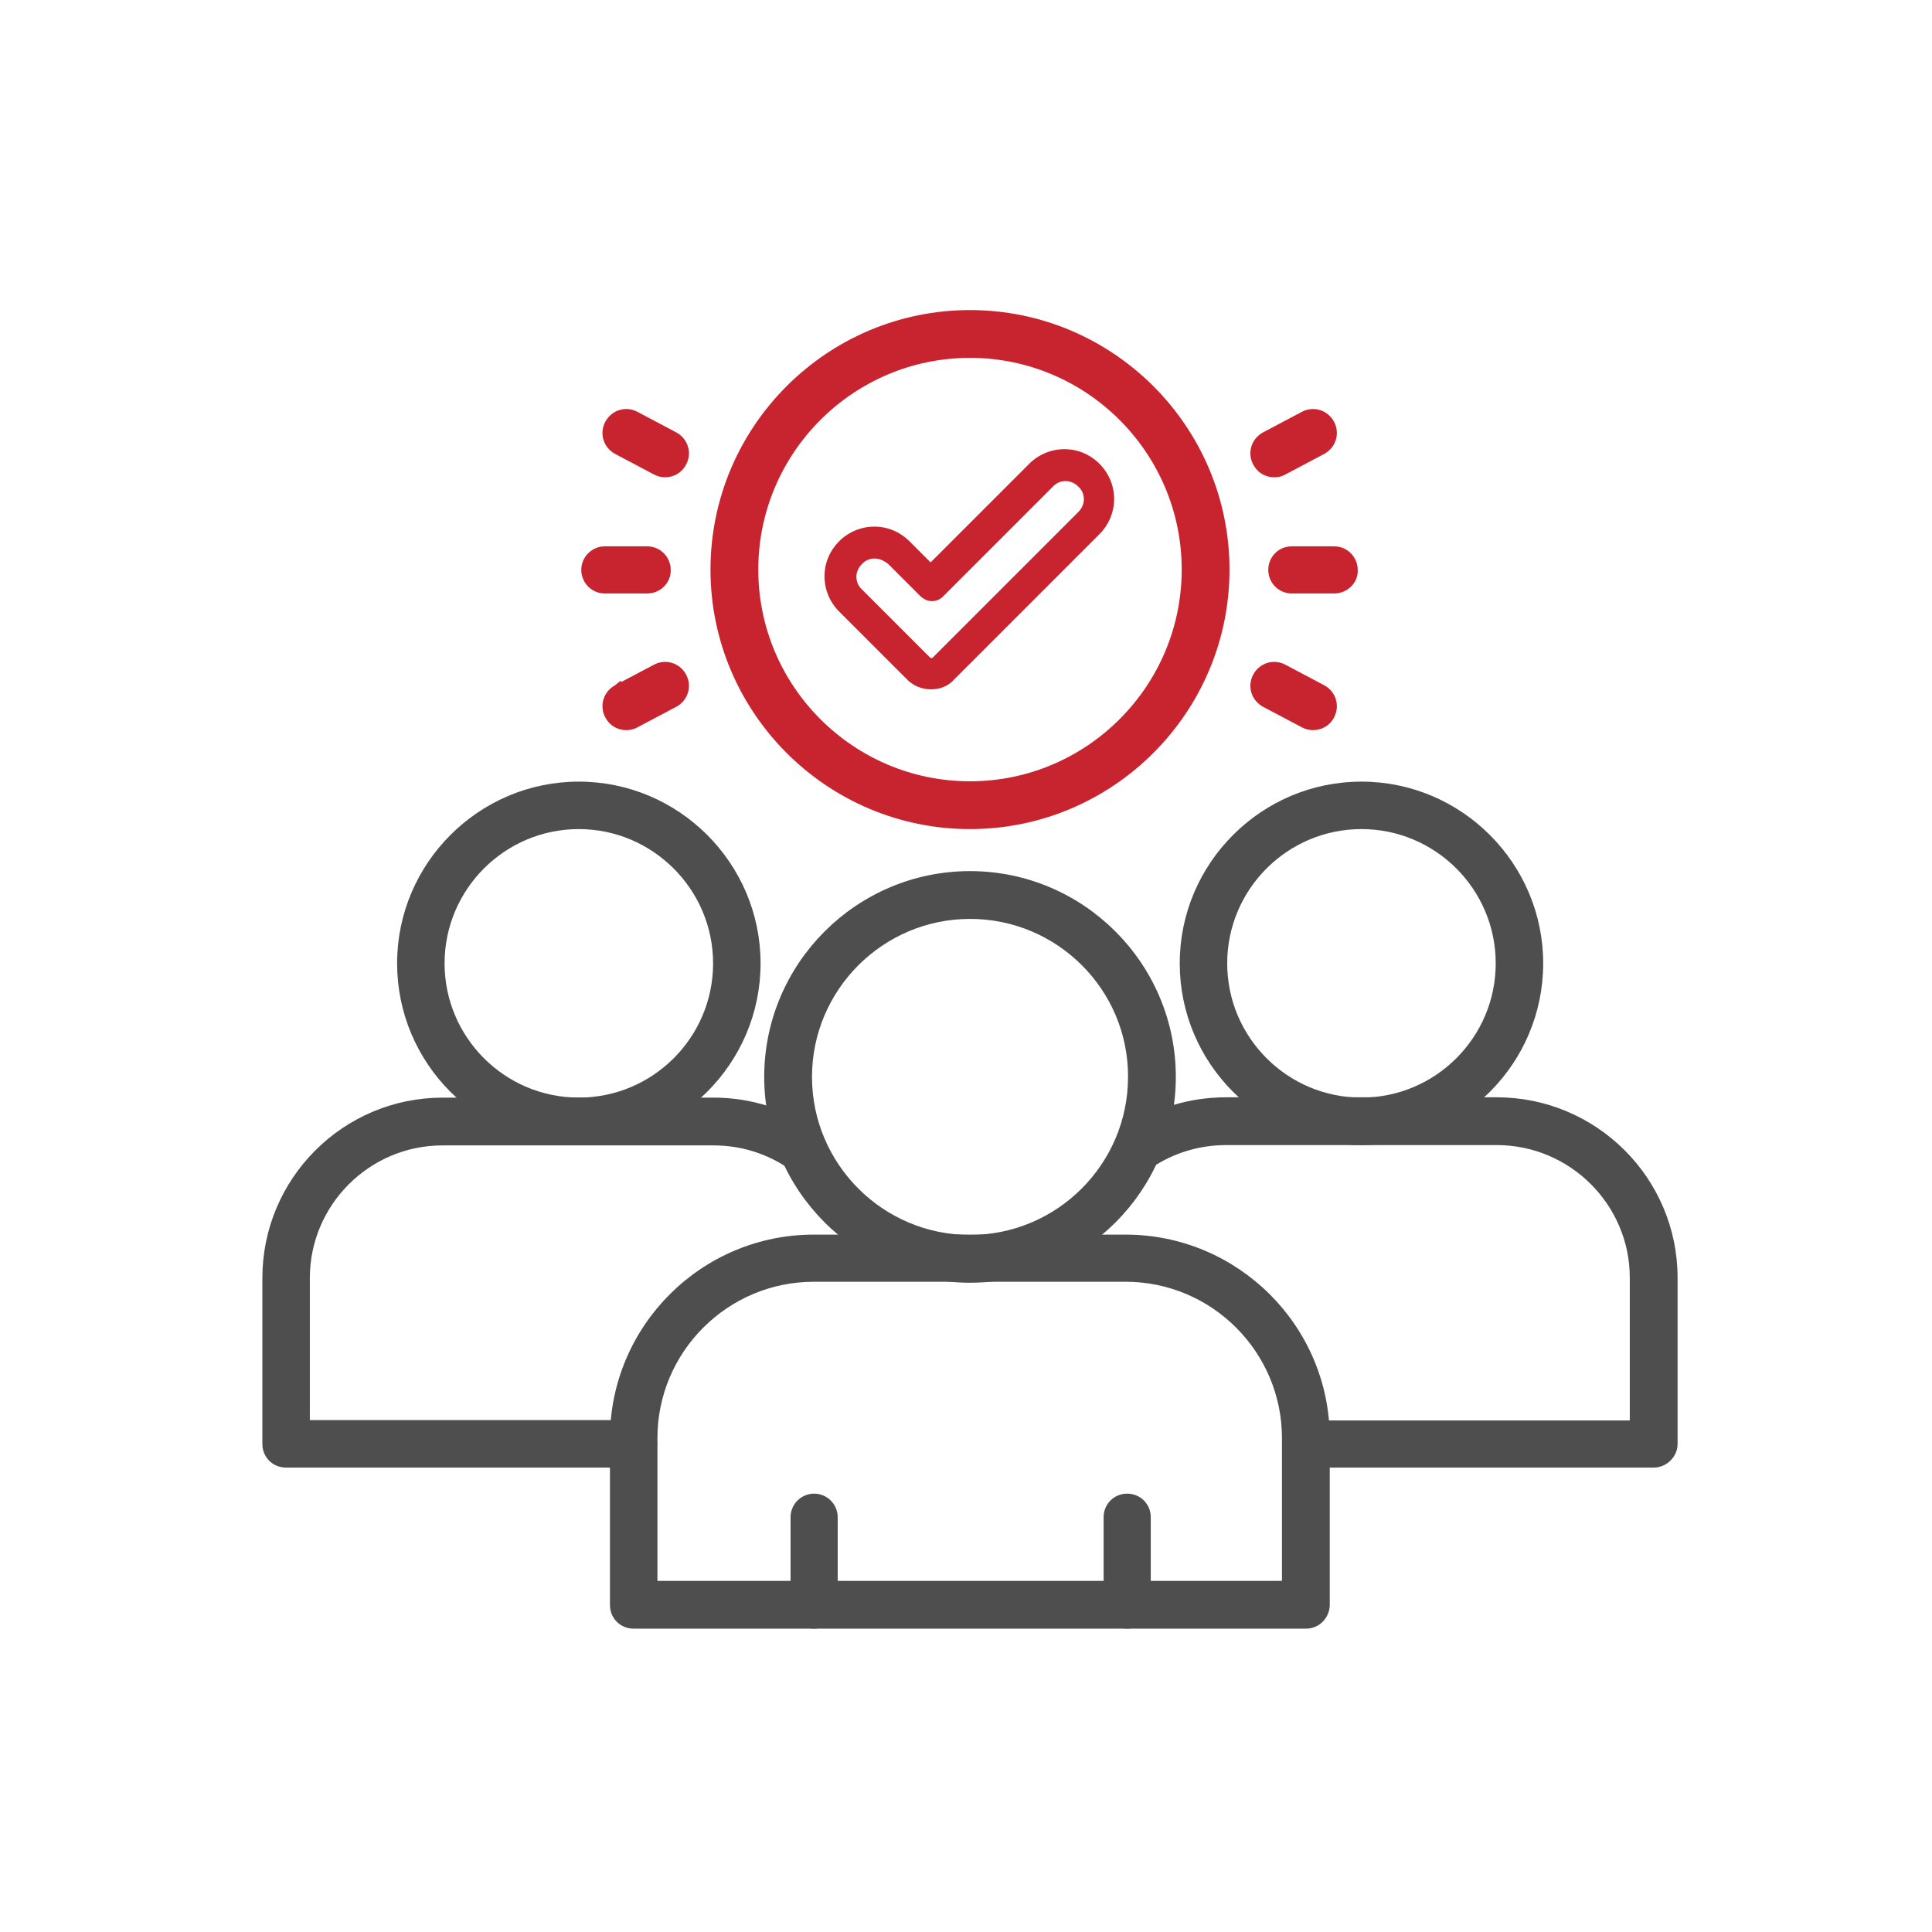
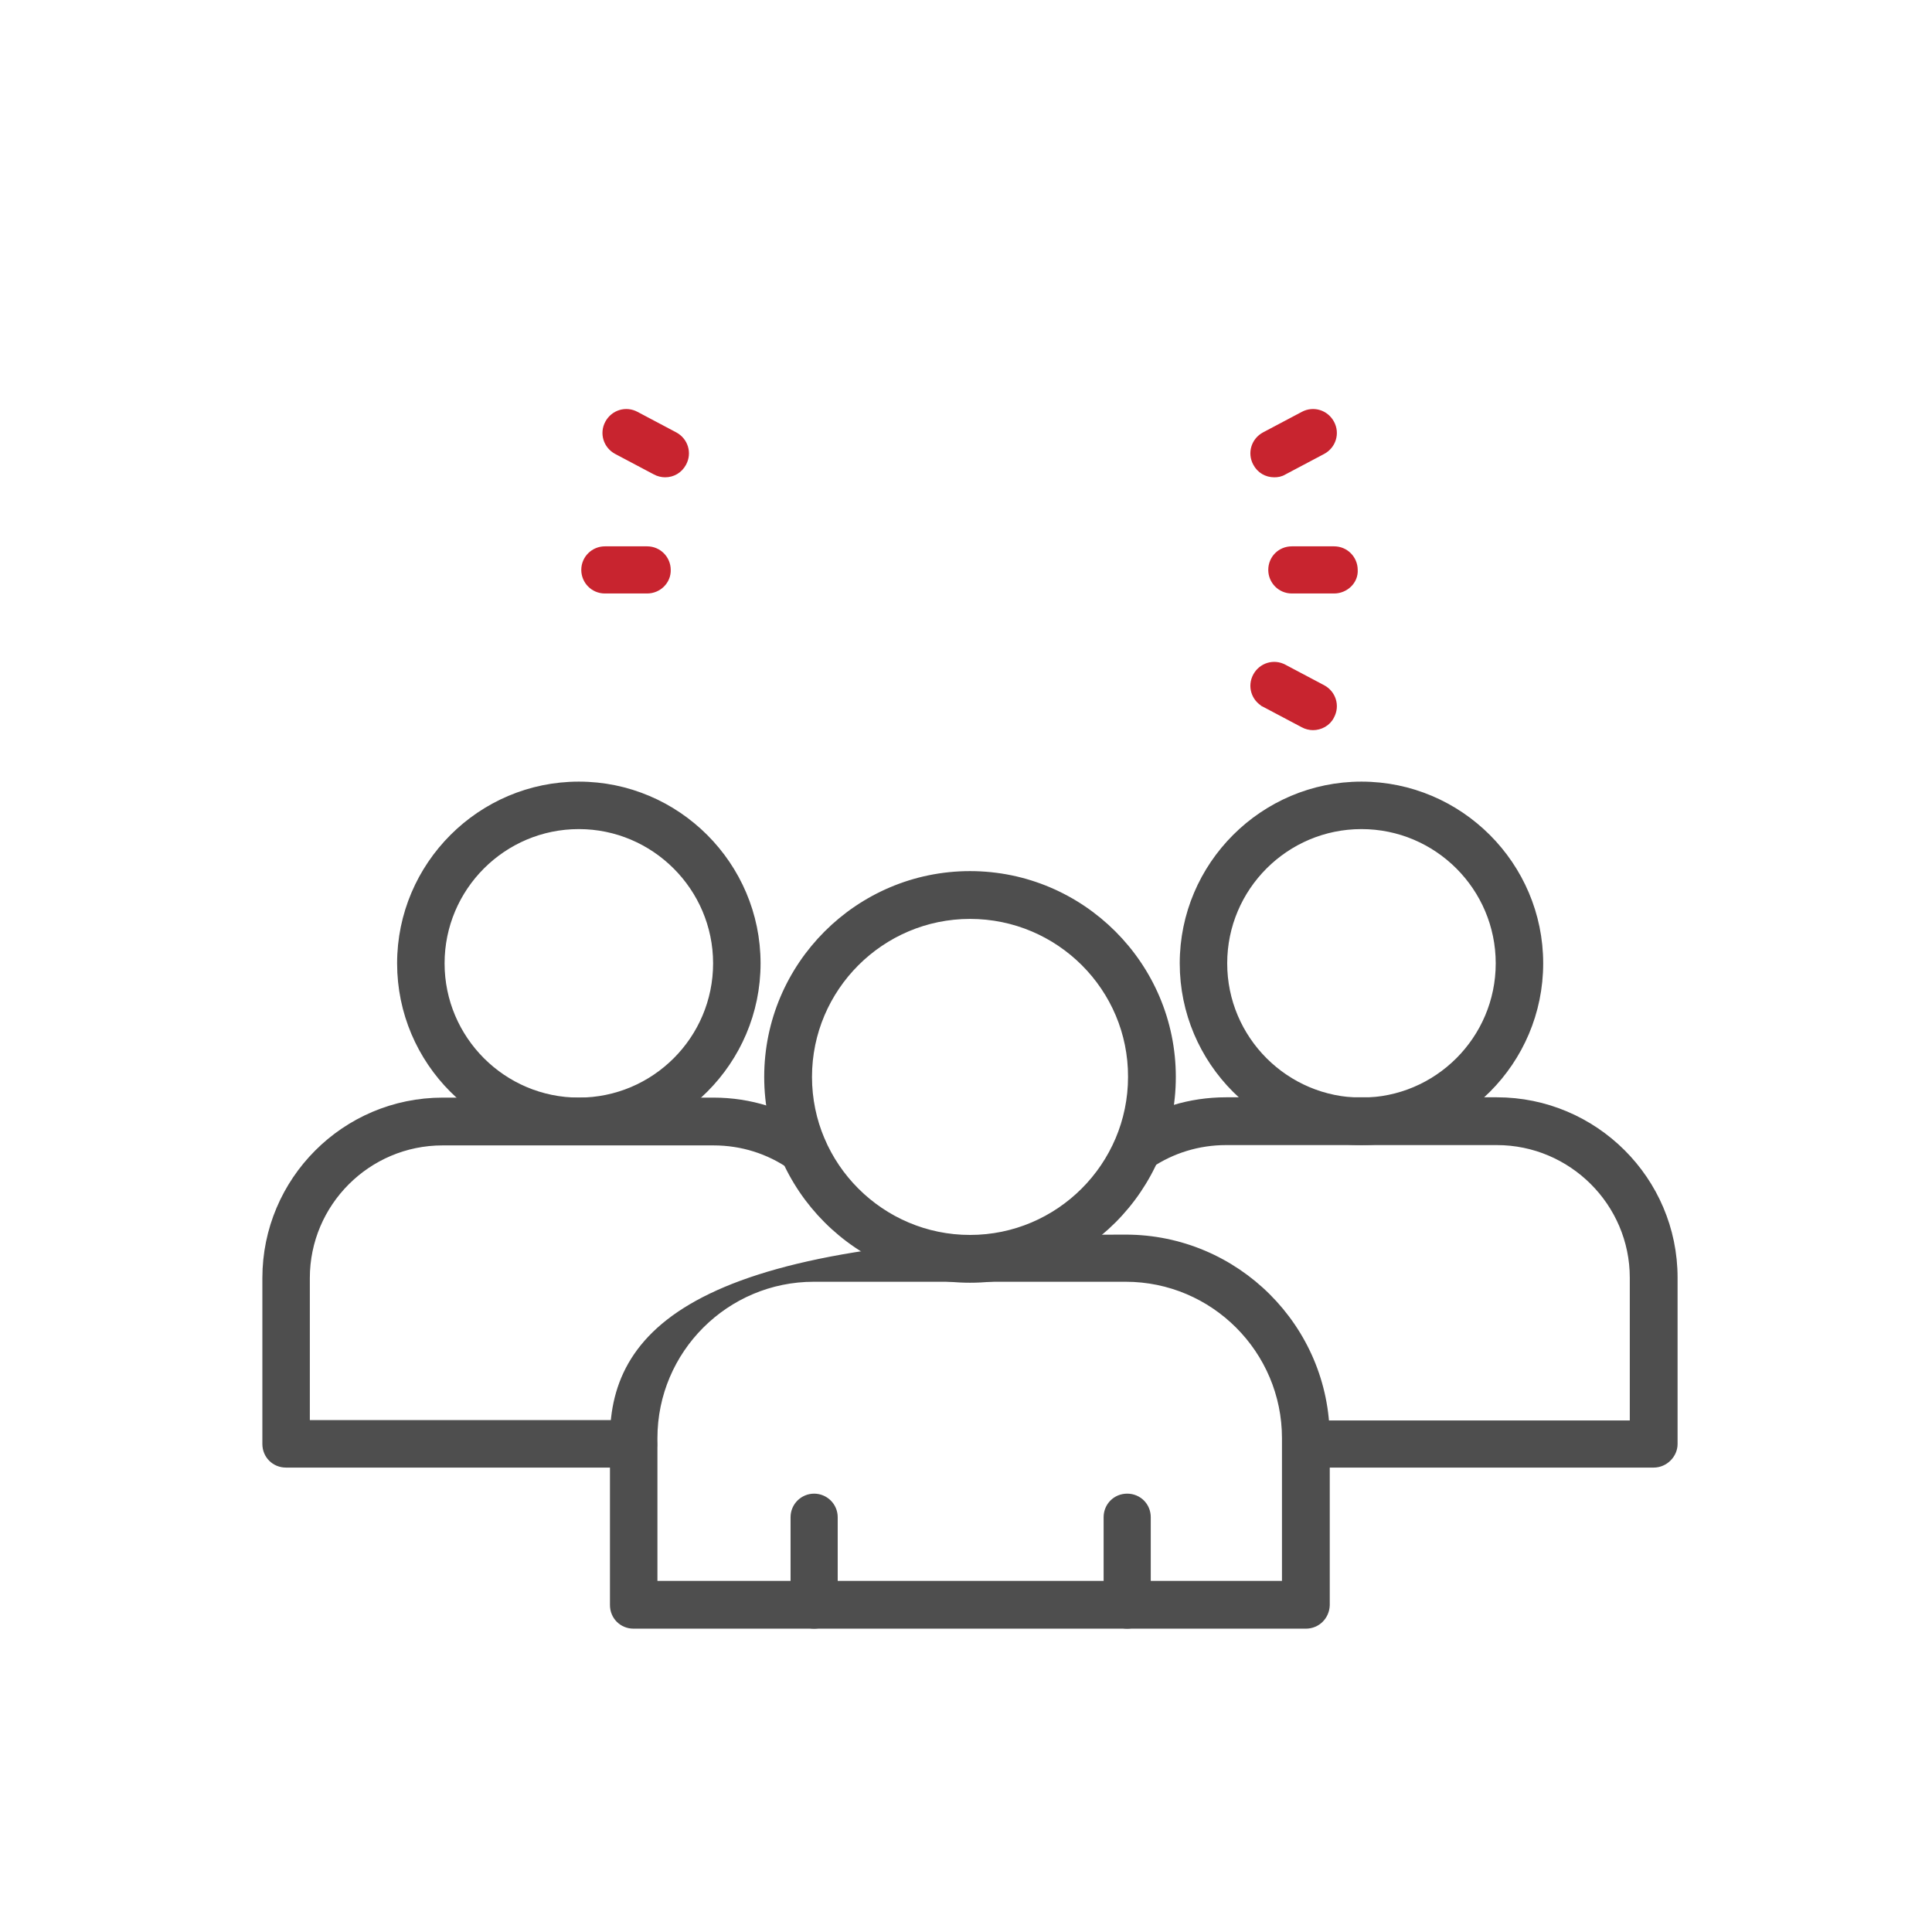
<svg xmlns="http://www.w3.org/2000/svg" width="243" height="243" viewBox="0 0 243 243" fill="none">
  <g filter="url(#filter0_d_4187_345)">
-     <rect x="1" y="1" width="233" height="233" rx="15" fill="white" />
-     <path d="M162.752 197.901L162.752 197.891V197.882V176.926C162.752 163.059 151.435 151.785 137.571 151.785H98.359C84.494 151.785 73.219 163.06 73.219 176.926V197.882C73.219 199.263 74.302 200.347 75.683 200.347H160.247C161.631 200.347 162.701 199.264 162.752 197.901ZM157.741 176.885V195.336H78.189V176.885C78.189 165.742 87.256 156.715 98.359 156.715H137.571C148.714 156.715 157.741 165.781 157.741 176.885Z" fill="#4E4E4E" stroke="#4E4E4E" />
+     <path d="M162.752 197.901L162.752 197.891V197.882V176.926C162.752 163.059 151.435 151.785 137.571 151.785C84.494 151.785 73.219 163.06 73.219 176.926V197.882C73.219 199.263 74.302 200.347 75.683 200.347H160.247C161.631 200.347 162.701 199.264 162.752 197.901ZM157.741 176.885V195.336H78.189V176.885C78.189 165.742 87.256 156.715 98.359 156.715H137.571C148.714 156.715 157.741 165.781 157.741 176.885Z" fill="#4E4E4E" stroke="#4E4E4E" />
    <path d="M95.934 197.882C95.934 199.264 97.017 200.347 98.398 200.347C99.78 200.347 100.863 199.264 100.863 197.882V186.831C100.863 185.443 99.732 184.366 98.398 184.366C97.065 184.366 95.934 185.443 95.934 186.831V197.882Z" fill="#4E4E4E" stroke="#4E4E4E" />
    <path d="M135.309 197.882C135.309 199.264 136.392 200.347 137.773 200.347C139.155 200.347 140.238 199.264 140.238 197.882V186.831C140.238 185.45 139.155 184.366 137.773 184.366C136.392 184.366 135.309 185.45 135.309 186.831V197.882Z" fill="#4E4E4E" stroke="#4E4E4E" />
    <path d="M138.38 131.45V131.451C138.38 142.677 129.231 151.826 118.005 151.826C106.78 151.826 97.63 142.677 97.63 131.451C97.63 120.226 106.78 111.077 118.005 111.077C129.273 111.077 138.42 120.227 138.38 131.45ZM92.619 131.451C92.619 145.439 104.017 156.837 118.005 156.837C132.035 156.837 143.391 145.439 143.391 131.451C143.391 117.463 131.993 106.065 118.005 106.065C104.017 106.065 92.619 117.463 92.619 131.451Z" fill="#4E4E4E" stroke="#4E4E4E" />
    <path d="M98.444 138.538L98.444 138.538L98.436 138.532C94.709 135.936 90.311 134.554 85.748 134.554H51.693C39.424 134.554 29.5 144.52 29.5 156.747V177.622C29.5 179.003 30.583 180.087 31.965 180.087H75.679C77.038 180.087 78.237 178.938 78.144 177.562C78.134 176.19 77.054 175.116 75.679 175.116H34.47V156.747C34.47 147.282 42.187 139.565 51.653 139.565H85.748C89.328 139.565 92.706 140.638 95.568 142.624C96.711 143.451 98.243 143.123 99.046 142.02C99.876 140.877 99.549 139.341 98.444 138.538Z" fill="#4E4E4E" stroke="#4E4E4E" />
    <path d="M46.447 117.167C46.447 129.476 56.453 139.524 68.804 139.524C81.114 139.524 91.162 129.477 91.162 117.167C91.162 104.857 81.114 94.81 68.804 94.81C56.495 94.81 46.447 104.857 46.447 117.167ZM51.418 117.167C51.418 107.578 59.216 99.78 68.804 99.78C78.352 99.78 86.191 107.579 86.191 117.167C86.191 126.755 78.393 134.553 68.804 134.553C59.216 134.553 51.418 126.755 51.418 117.167Z" fill="#4E4E4E" stroke="#4E4E4E" />
    <path d="M160.28 180.087H203.994C205.375 180.087 206.5 178.922 206.5 177.623V156.707C206.5 144.436 196.492 134.514 184.266 134.514H150.211C145.734 134.514 141.419 135.811 137.732 138.325C136.605 139.093 136.297 140.673 137.068 141.803C137.836 142.93 139.415 143.238 140.546 142.468C143.369 140.559 146.709 139.525 150.211 139.525H184.266C193.732 139.525 201.489 147.243 201.489 156.707V175.158H160.28C158.899 175.158 157.815 176.241 157.815 177.623C157.815 179.004 158.899 180.087 160.28 180.087Z" fill="#4E4E4E" stroke="#4E4E4E" />
    <path d="M144.883 117.167C144.883 129.476 154.889 139.524 167.24 139.524C179.591 139.524 189.597 129.476 189.597 117.167C189.597 104.857 179.55 94.81 167.24 94.81C154.93 94.81 144.883 104.857 144.883 117.167ZM149.853 117.167C149.853 107.578 157.652 99.78 167.24 99.78C176.828 99.78 184.627 107.578 184.627 117.167C184.627 126.755 176.828 134.553 167.24 134.553C157.652 134.553 149.853 126.755 149.853 117.167Z" fill="#4E4E4E" stroke="#4E4E4E" />
    <path d="M73.6 52.649L73.6 52.649L73.604 52.651L78.468 55.226C78.837 55.435 79.289 55.533 79.65 55.533C80.566 55.533 81.393 55.068 81.851 54.205C82.516 52.974 82.048 51.488 80.829 50.828L80.829 50.828L80.825 50.826L75.957 48.248C74.726 47.583 73.24 48.051 72.579 49.27C71.913 50.501 72.381 51.989 73.6 52.649Z" fill="#C8242F" stroke="#C8242F" />
    <path d="M72.076 70.146H77.397C78.764 70.146 79.909 69.034 79.862 67.672C79.857 66.343 78.782 65.217 77.397 65.217H72.076C70.743 65.217 69.611 66.293 69.611 67.681C69.611 69.015 70.688 70.146 72.076 70.146Z" fill="#C8242F" stroke="#C8242F" />
-     <path d="M73.604 82.63L73.604 82.629L73.6 82.632C72.381 83.292 71.913 84.778 72.578 86.009C73.036 86.872 73.863 87.337 74.779 87.337C75.186 87.337 75.597 87.236 75.961 87.03L80.825 84.455L80.825 84.455L80.829 84.453C82.049 83.792 82.516 82.305 81.85 81.073C81.19 79.855 79.703 79.387 78.473 80.052L73.604 82.63Z" fill="#C8242F" stroke="#C8242F" />
    <path d="M155.096 50.826L155.096 50.826L155.092 50.828C153.873 51.488 153.405 52.974 154.071 54.205C154.528 55.068 155.355 55.533 156.271 55.533C156.65 55.533 157.034 55.484 157.462 55.222L162.318 52.651L162.318 52.651L162.322 52.649C163.541 51.989 164.009 50.501 163.342 49.27C162.682 48.051 161.196 47.583 159.965 48.248L155.096 50.826Z" fill="#C8242F" stroke="#C8242F" />
    <path d="M158.482 70.146H163.803C165.148 70.146 166.363 69.051 166.268 67.662C166.258 66.337 165.185 65.217 163.803 65.217H158.482C157.101 65.217 156.018 66.3 156.018 67.681C156.018 69.015 157.094 70.146 158.482 70.146Z" fill="#C8242F" stroke="#C8242F" />
    <path d="M155.092 84.451L155.092 84.452L155.096 84.454L159.96 87.029C160.329 87.238 160.781 87.336 161.142 87.336C161.991 87.336 162.921 86.891 163.348 85.998C164.006 84.769 163.537 83.289 162.322 82.631L162.322 82.631L162.318 82.629L157.449 80.051C156.218 79.386 154.732 79.854 154.072 81.072C153.405 82.303 153.873 83.791 155.092 84.451Z" fill="#C8242F" stroke="#C8242F" />
-     <path d="M85.863 67.64C85.863 85.352 100.29 99.779 118.003 99.779C135.716 99.779 150.142 85.352 150.142 67.64C150.142 49.927 135.716 35.5 118.003 35.5C100.29 35.5 85.863 49.927 85.863 67.64ZM90.874 67.64C90.874 52.689 103.053 40.511 118.003 40.511C132.953 40.511 145.131 52.689 145.131 67.64C145.131 82.59 132.953 94.768 118.003 94.768C103.053 94.768 90.874 82.59 90.874 67.64Z" fill="#C8242F" stroke="#C8242F" />
-     <path d="M113.088 82.702C111.941 82.702 110.836 82.252 110.059 81.433L101.545 72.92C100.358 71.733 99.703 70.136 99.703 68.499C99.703 66.821 100.358 65.266 101.545 64.079C102.732 62.892 104.328 62.237 105.966 62.237C107.644 62.237 109.199 62.892 110.386 64.079L113.047 66.739L125.449 54.337C126.636 53.15 128.232 52.495 129.869 52.495C131.547 52.495 133.103 53.15 134.29 54.337C135.477 55.524 136.132 57.12 136.132 58.758C136.132 60.395 135.477 61.991 134.29 63.178L116.035 81.433C115.298 82.293 114.234 82.702 113.088 82.702ZM106.006 66.248C105.393 66.248 104.819 66.493 104.41 66.944C104.001 67.353 103.714 67.926 103.714 68.54C103.714 69.154 103.96 69.727 104.41 70.136L112.924 78.65C113.088 78.814 113.21 78.814 113.374 78.65L131.629 60.395C132.039 59.986 132.325 59.412 132.325 58.798C132.325 58.184 132.079 57.611 131.629 57.202C131.22 56.793 130.647 56.506 130.033 56.506C129.419 56.506 128.846 56.752 128.437 57.202L114.602 71.037C114.234 71.405 113.742 71.61 113.21 71.61C112.678 71.61 112.187 71.364 111.819 71.037L107.726 66.944C107.153 66.493 106.58 66.248 106.006 66.248Z" fill="#C8242F" />
  </g>
  <defs>
    <filter id="filter0_d_4187_345" x="0" y="0" width="243" height="243" filterUnits="userSpaceOnUse" color-interpolation-filters="sRGB">
      <feFlood flood-opacity="0" result="BackgroundImageFix" />
      <feColorMatrix in="SourceAlpha" type="matrix" values="0 0 0 0 0 0 0 0 0 0 0 0 0 0 0 0 0 0 127 0" result="hardAlpha" />
      <feMorphology radius="1" operator="dilate" in="SourceAlpha" result="effect1_dropShadow_4187_345" />
      <feOffset dx="4" dy="4" />
      <feGaussianBlur stdDeviation="2" />
      <feComposite in2="hardAlpha" operator="out" />
      <feColorMatrix type="matrix" values="0 0 0 0 0.945 0 0 0 0 0.945 0 0 0 0 0.945 0 0 0 0.45 0" />
      <feBlend mode="normal" in2="BackgroundImageFix" result="effect1_dropShadow_4187_345" />
      <feBlend mode="normal" in="SourceGraphic" in2="effect1_dropShadow_4187_345" result="shape" />
    </filter>
  </defs>
</svg>